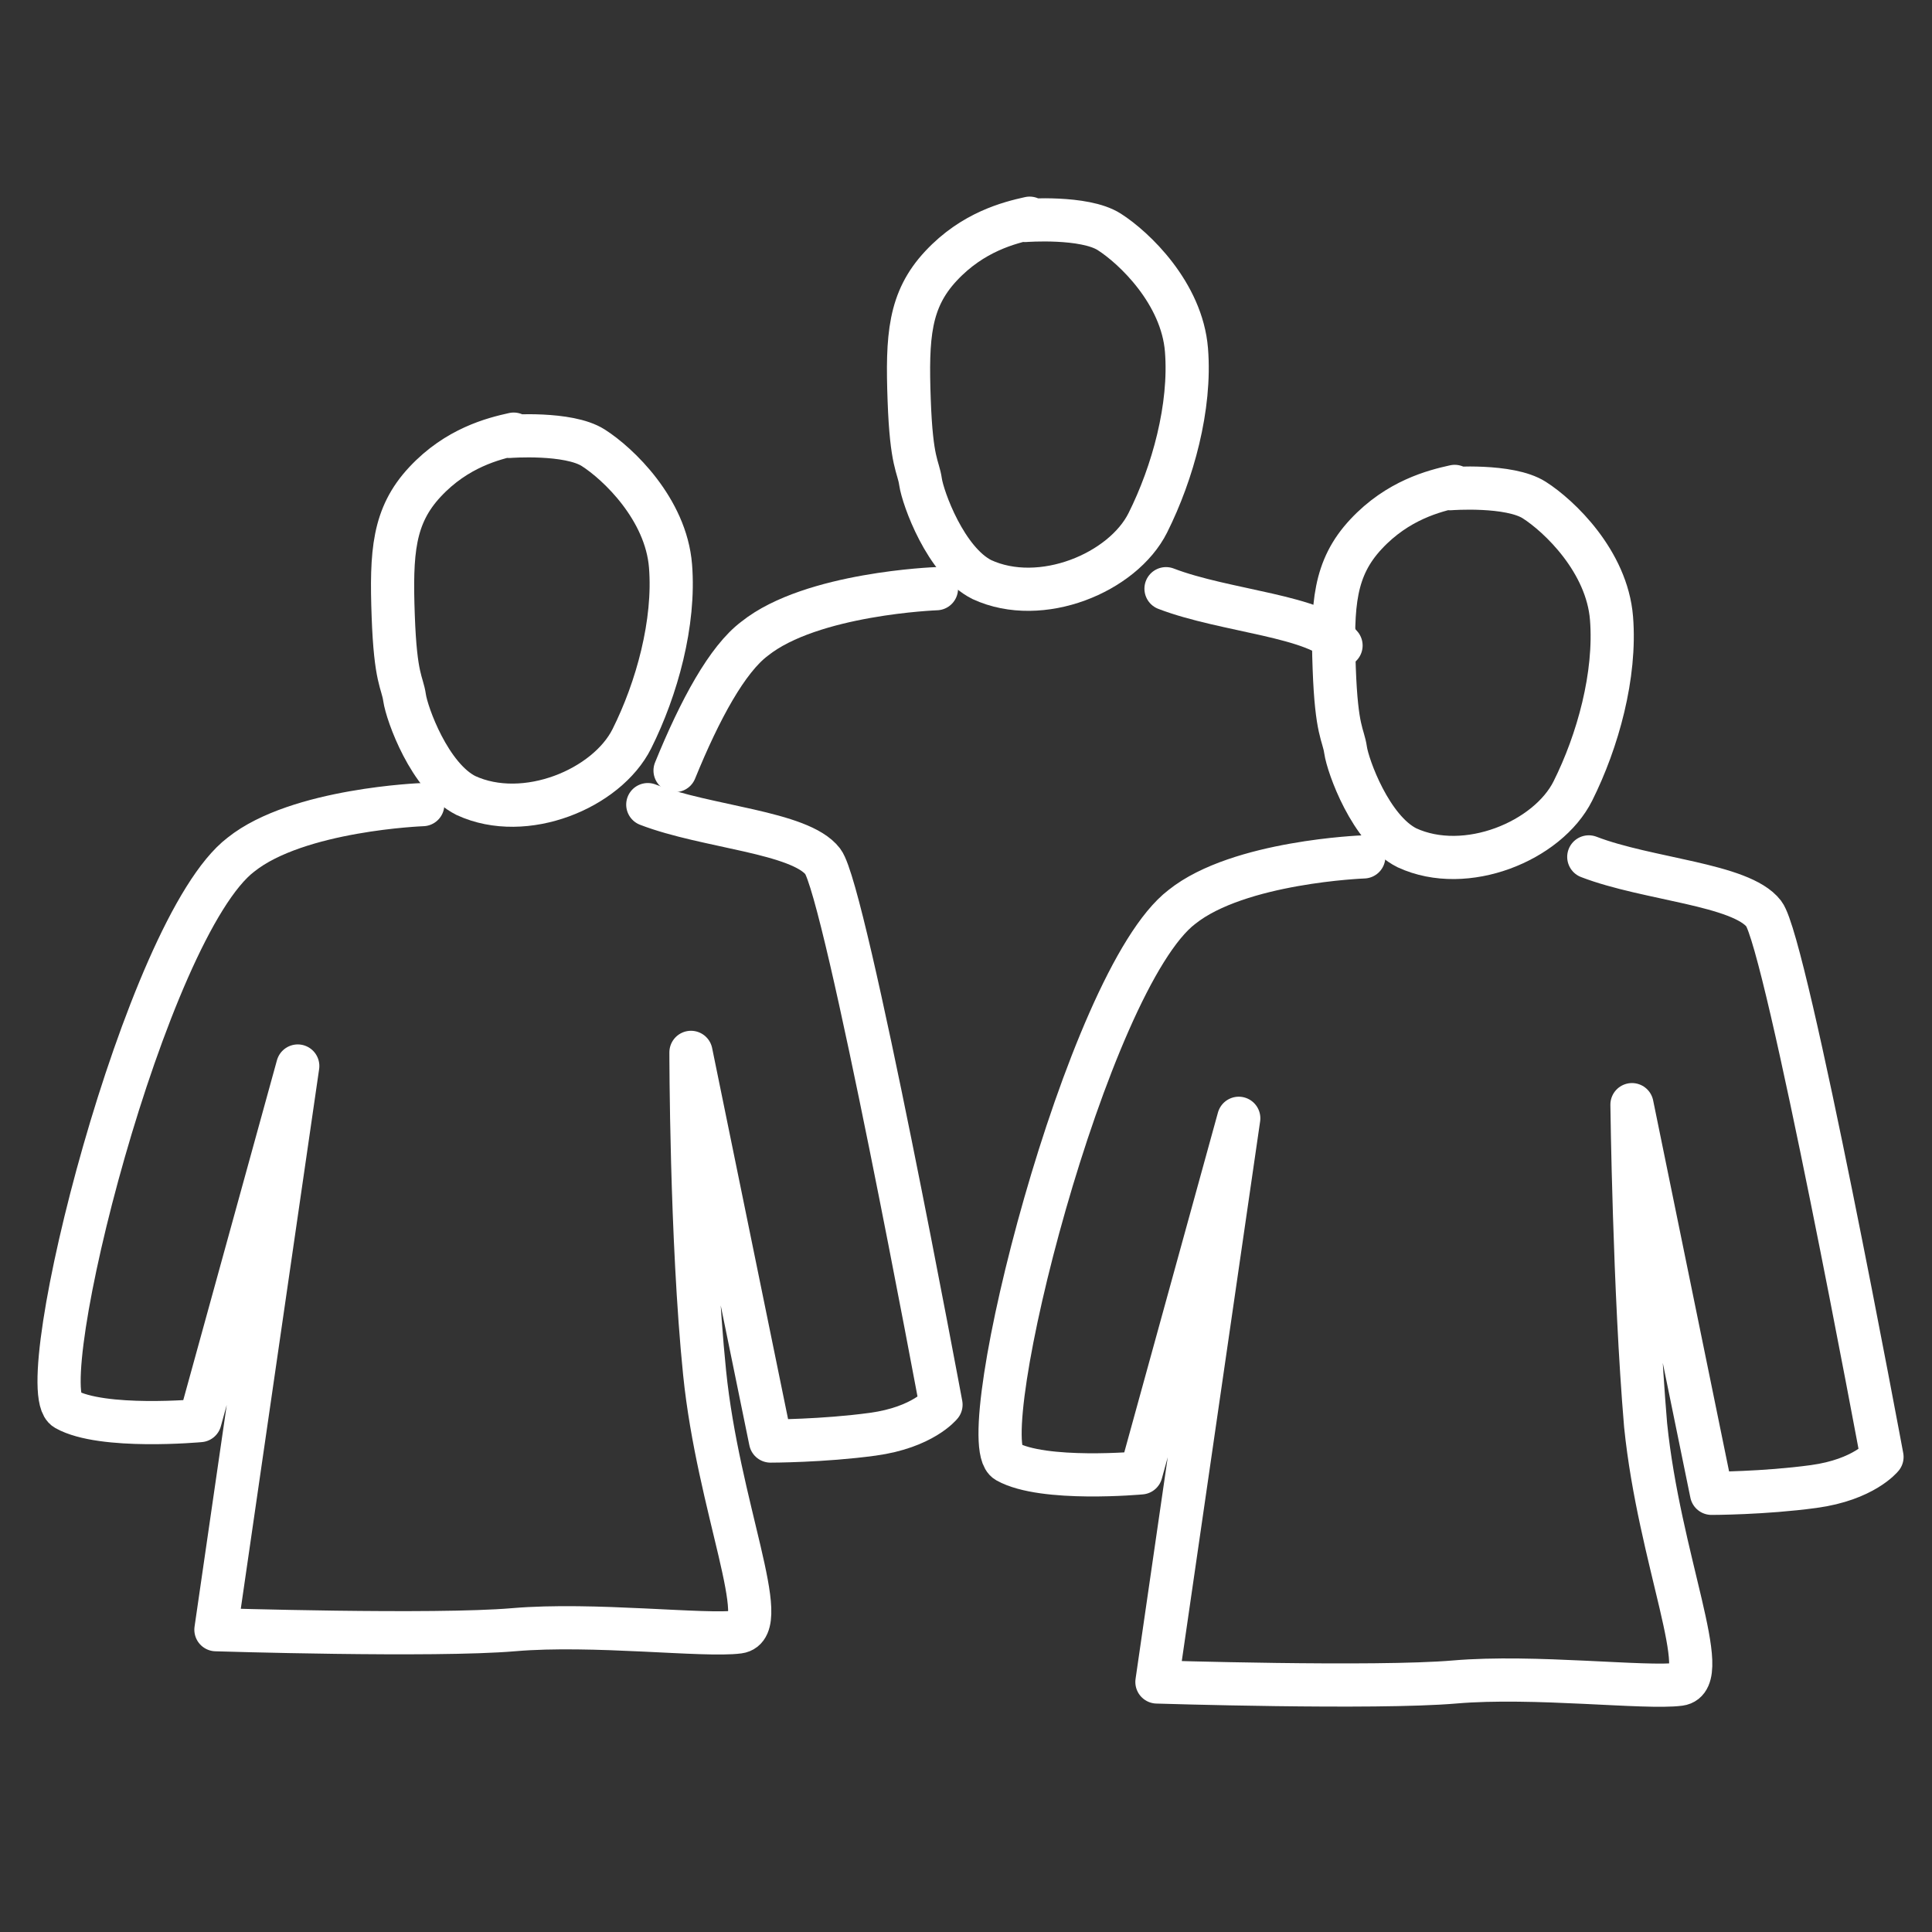
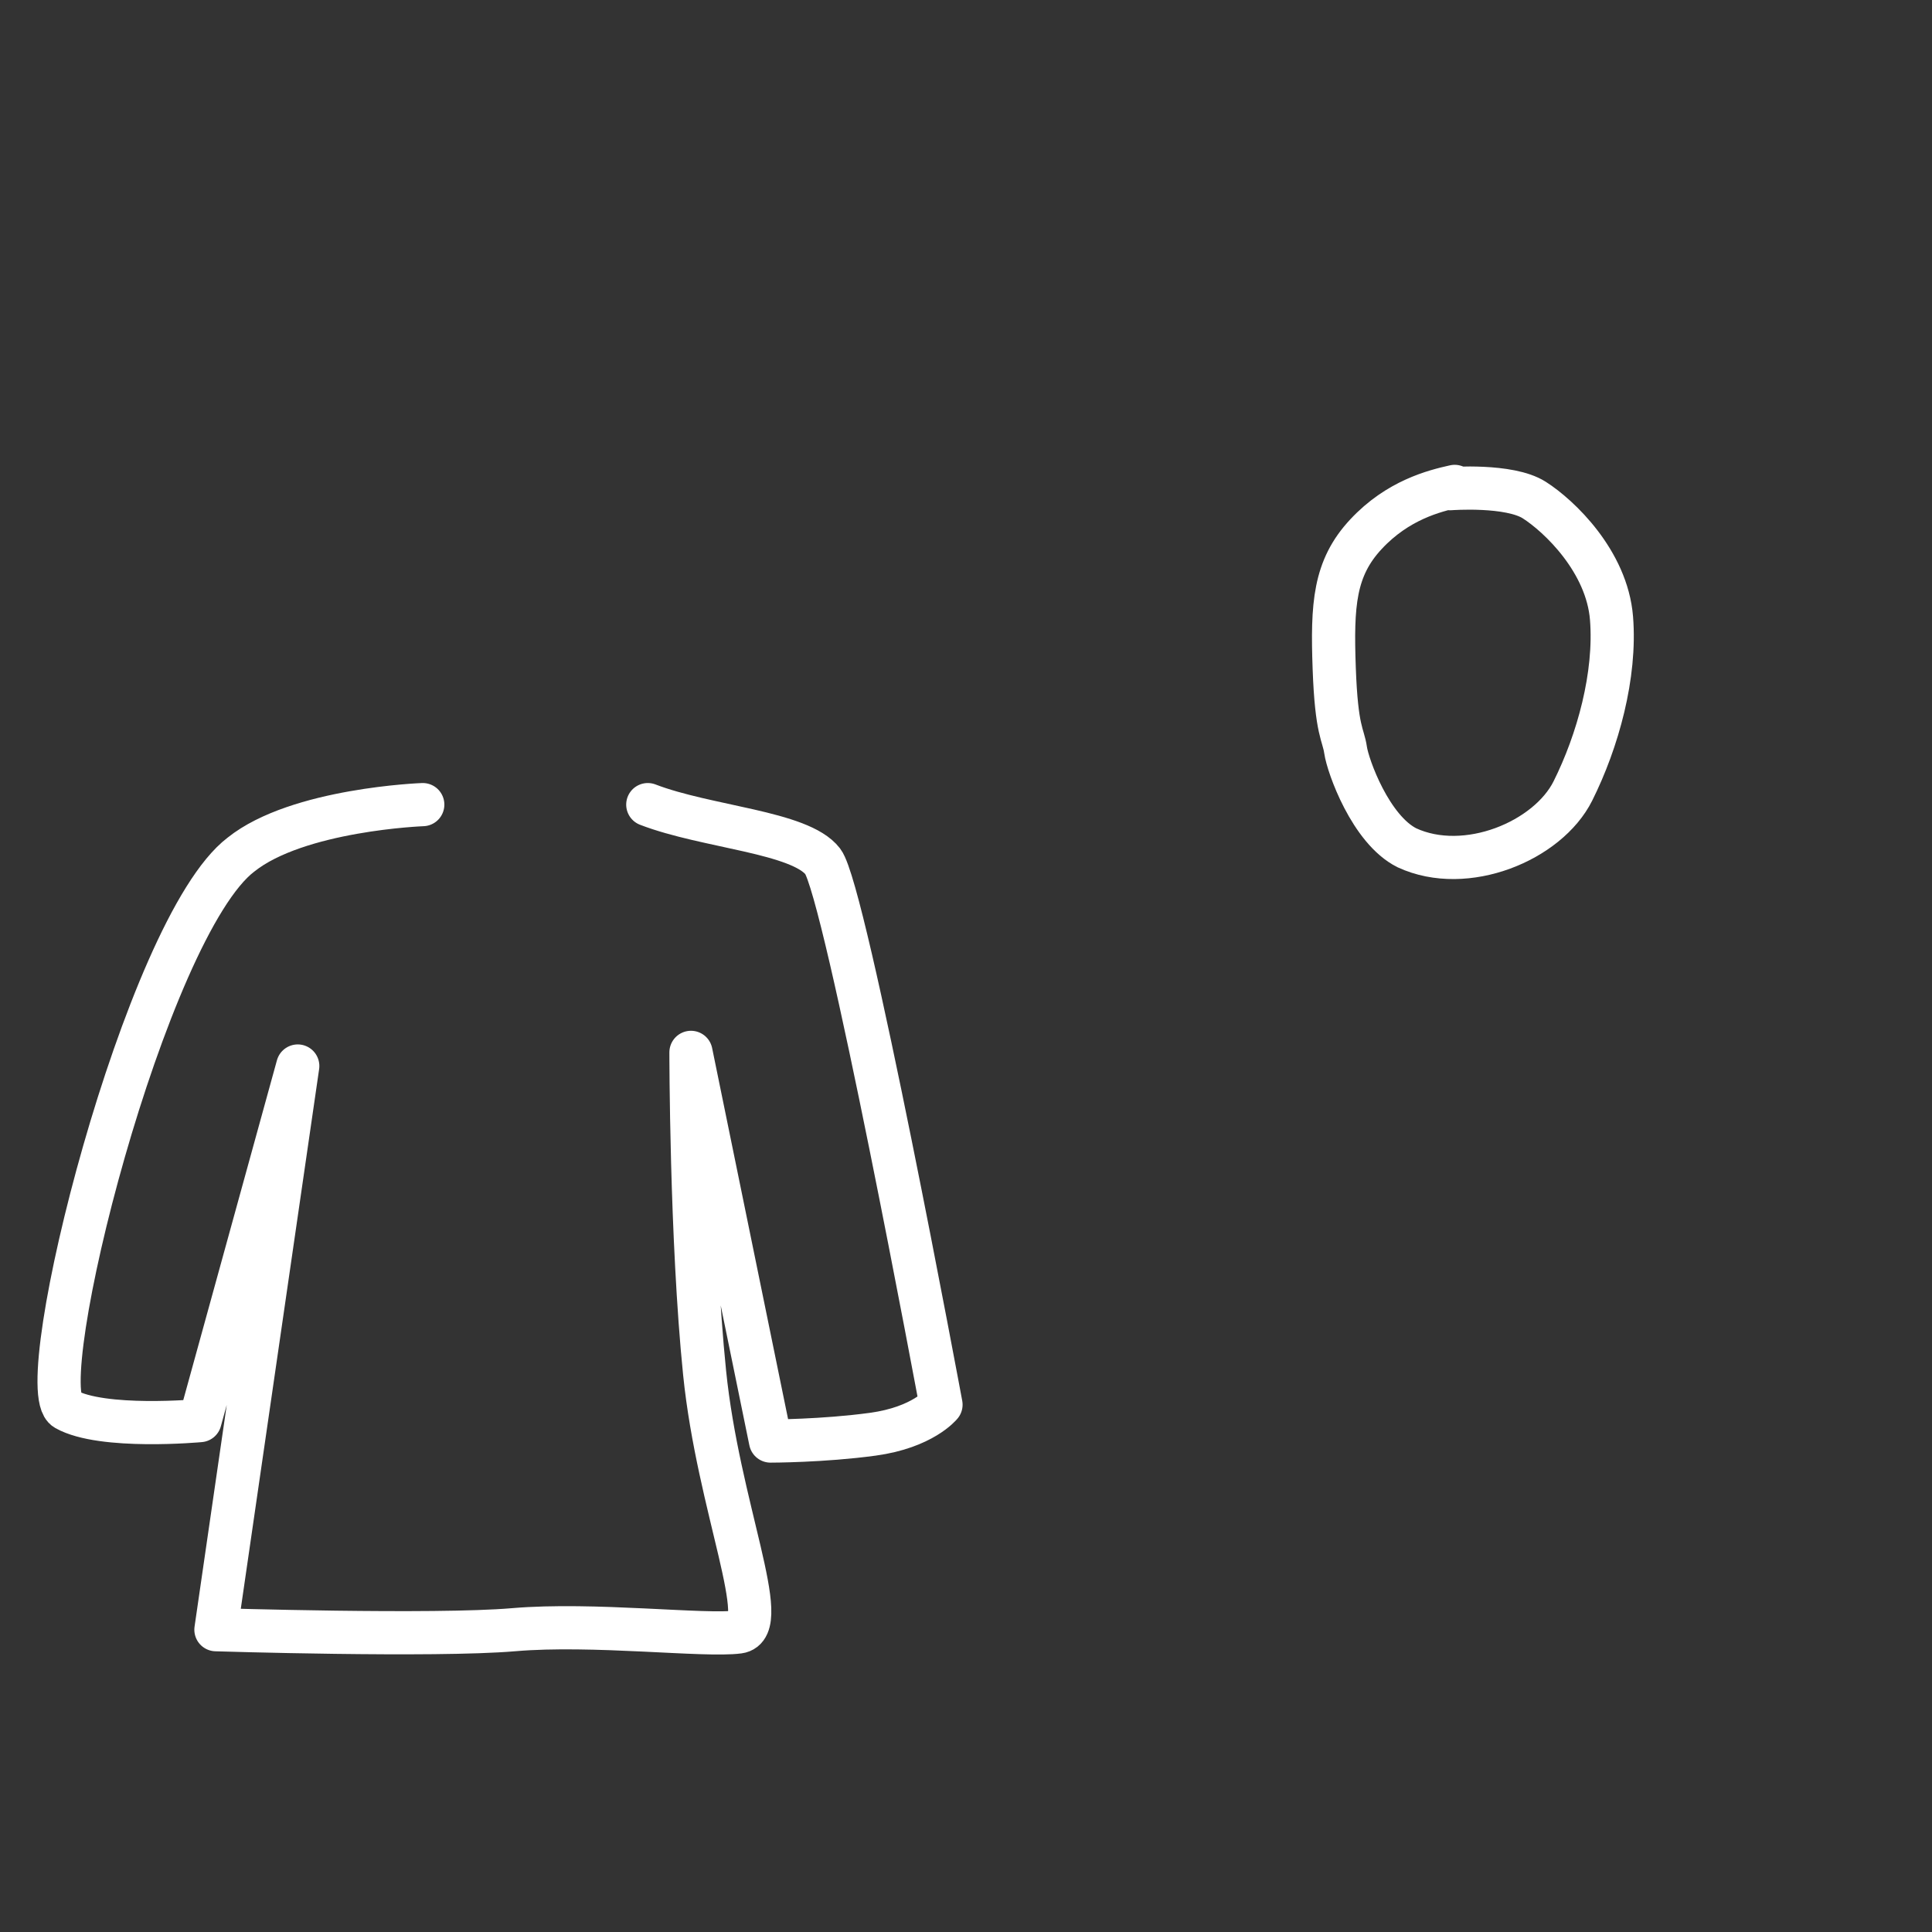
<svg xmlns="http://www.w3.org/2000/svg" id="Réteg_1" baseProfile="tiny" version="1.2" viewBox="0 0 85 85">
  <rect x="0" y="0" width="85" height="85" fill="#333333" stroke="none" />
  <path d="M18.6,35.4s-5.5.2-8,2.2c-4.2,3.2-9.3,23.5-7.7,24.4s5.9.5,5.9.5l4.3-15.6-3.6,24.8s9.6.3,13.1,0c3.5-.3,8.4.3,9.9.1s-.9-5.5-1.5-11.4-.6-14.1-.6-14.1l3.5,17.1s2.3,0,4.5-.3,3-1.3,3-1.3c0,0-4.2-22.6-5.2-23.9s-5.1-1.5-7.7-2.5" fill="none" stroke="#fff" stroke-linecap="round" stroke-linejoin="round" stroke-width="1.9" />
-   <path d="M22.6,19.1c-.9.2-2.5.6-3.9,2.1s-1.5,3.1-1.4,5.9.4,2.9.5,3.6,1.1,3.5,2.7,4.3c2.6,1.2,6.2-.3,7.3-2.5s1.9-5.1,1.7-7.6-2.3-4.5-3.4-5.2-3.7-.5-3.7-.5h0Z" fill="none" stroke="#fff" stroke-linecap="round" stroke-linejoin="round" stroke-width="1.9" />
-   <path d="M59,28.4c-1-1.3-5.1-1.5-7.7-2.5" fill="none" stroke="#fff" stroke-linecap="round" stroke-linejoin="round" stroke-width="1.9" />
-   <path d="M41.2,25.9s-5.5.2-8,2.2c-1.2.9-2.4,3.1-3.5,5.8" fill="none" stroke="#fff" stroke-linecap="round" stroke-linejoin="round" stroke-width="1.9" />
-   <path d="M45.3,9.6c-.9.2-2.5.6-3.9,2.1s-1.5,3.1-1.4,5.9.4,2.9.5,3.6,1.1,3.5,2.7,4.3c2.6,1.2,6.2-.3,7.3-2.5s1.9-5.1,1.7-7.6-2.3-4.5-3.4-5.2-3.7-.5-3.7-.5h0Z" fill="none" stroke="#fff" stroke-linecap="round" stroke-linejoin="round" stroke-width="1.9" />
-   <path d="M60,37.7s-5.5.2-8,2.2c-4.2,3.2-9.3,23.5-7.7,24.4s5.9.5,5.9.5l4.3-15.6-3.6,24.8s9.6.3,13.1,0,8.4.3,9.9.1-.9-5.5-1.5-11.4c-.5-5.9-.6-14.1-.6-14.1l3.5,17.1s2.3,0,4.5-.3,3-1.3,3-1.3c0,0-4.2-22.6-5.2-23.9s-5.1-1.5-7.7-2.5" fill="none" stroke="#fff" stroke-linecap="round" stroke-linejoin="round" stroke-width="1.9" />
  <path d="M64,21.4c-.9.2-2.5.6-3.9,2.1s-1.5,3.1-1.4,5.9.4,2.9.5,3.6,1.1,3.5,2.7,4.3c2.6,1.2,6.2-.3,7.3-2.5s1.9-5.1,1.7-7.6-2.3-4.5-3.4-5.2-3.7-.5-3.7-.5h0Z" fill="none" stroke="#fff" stroke-linecap="round" stroke-linejoin="round" stroke-width="1.9" />
</svg>